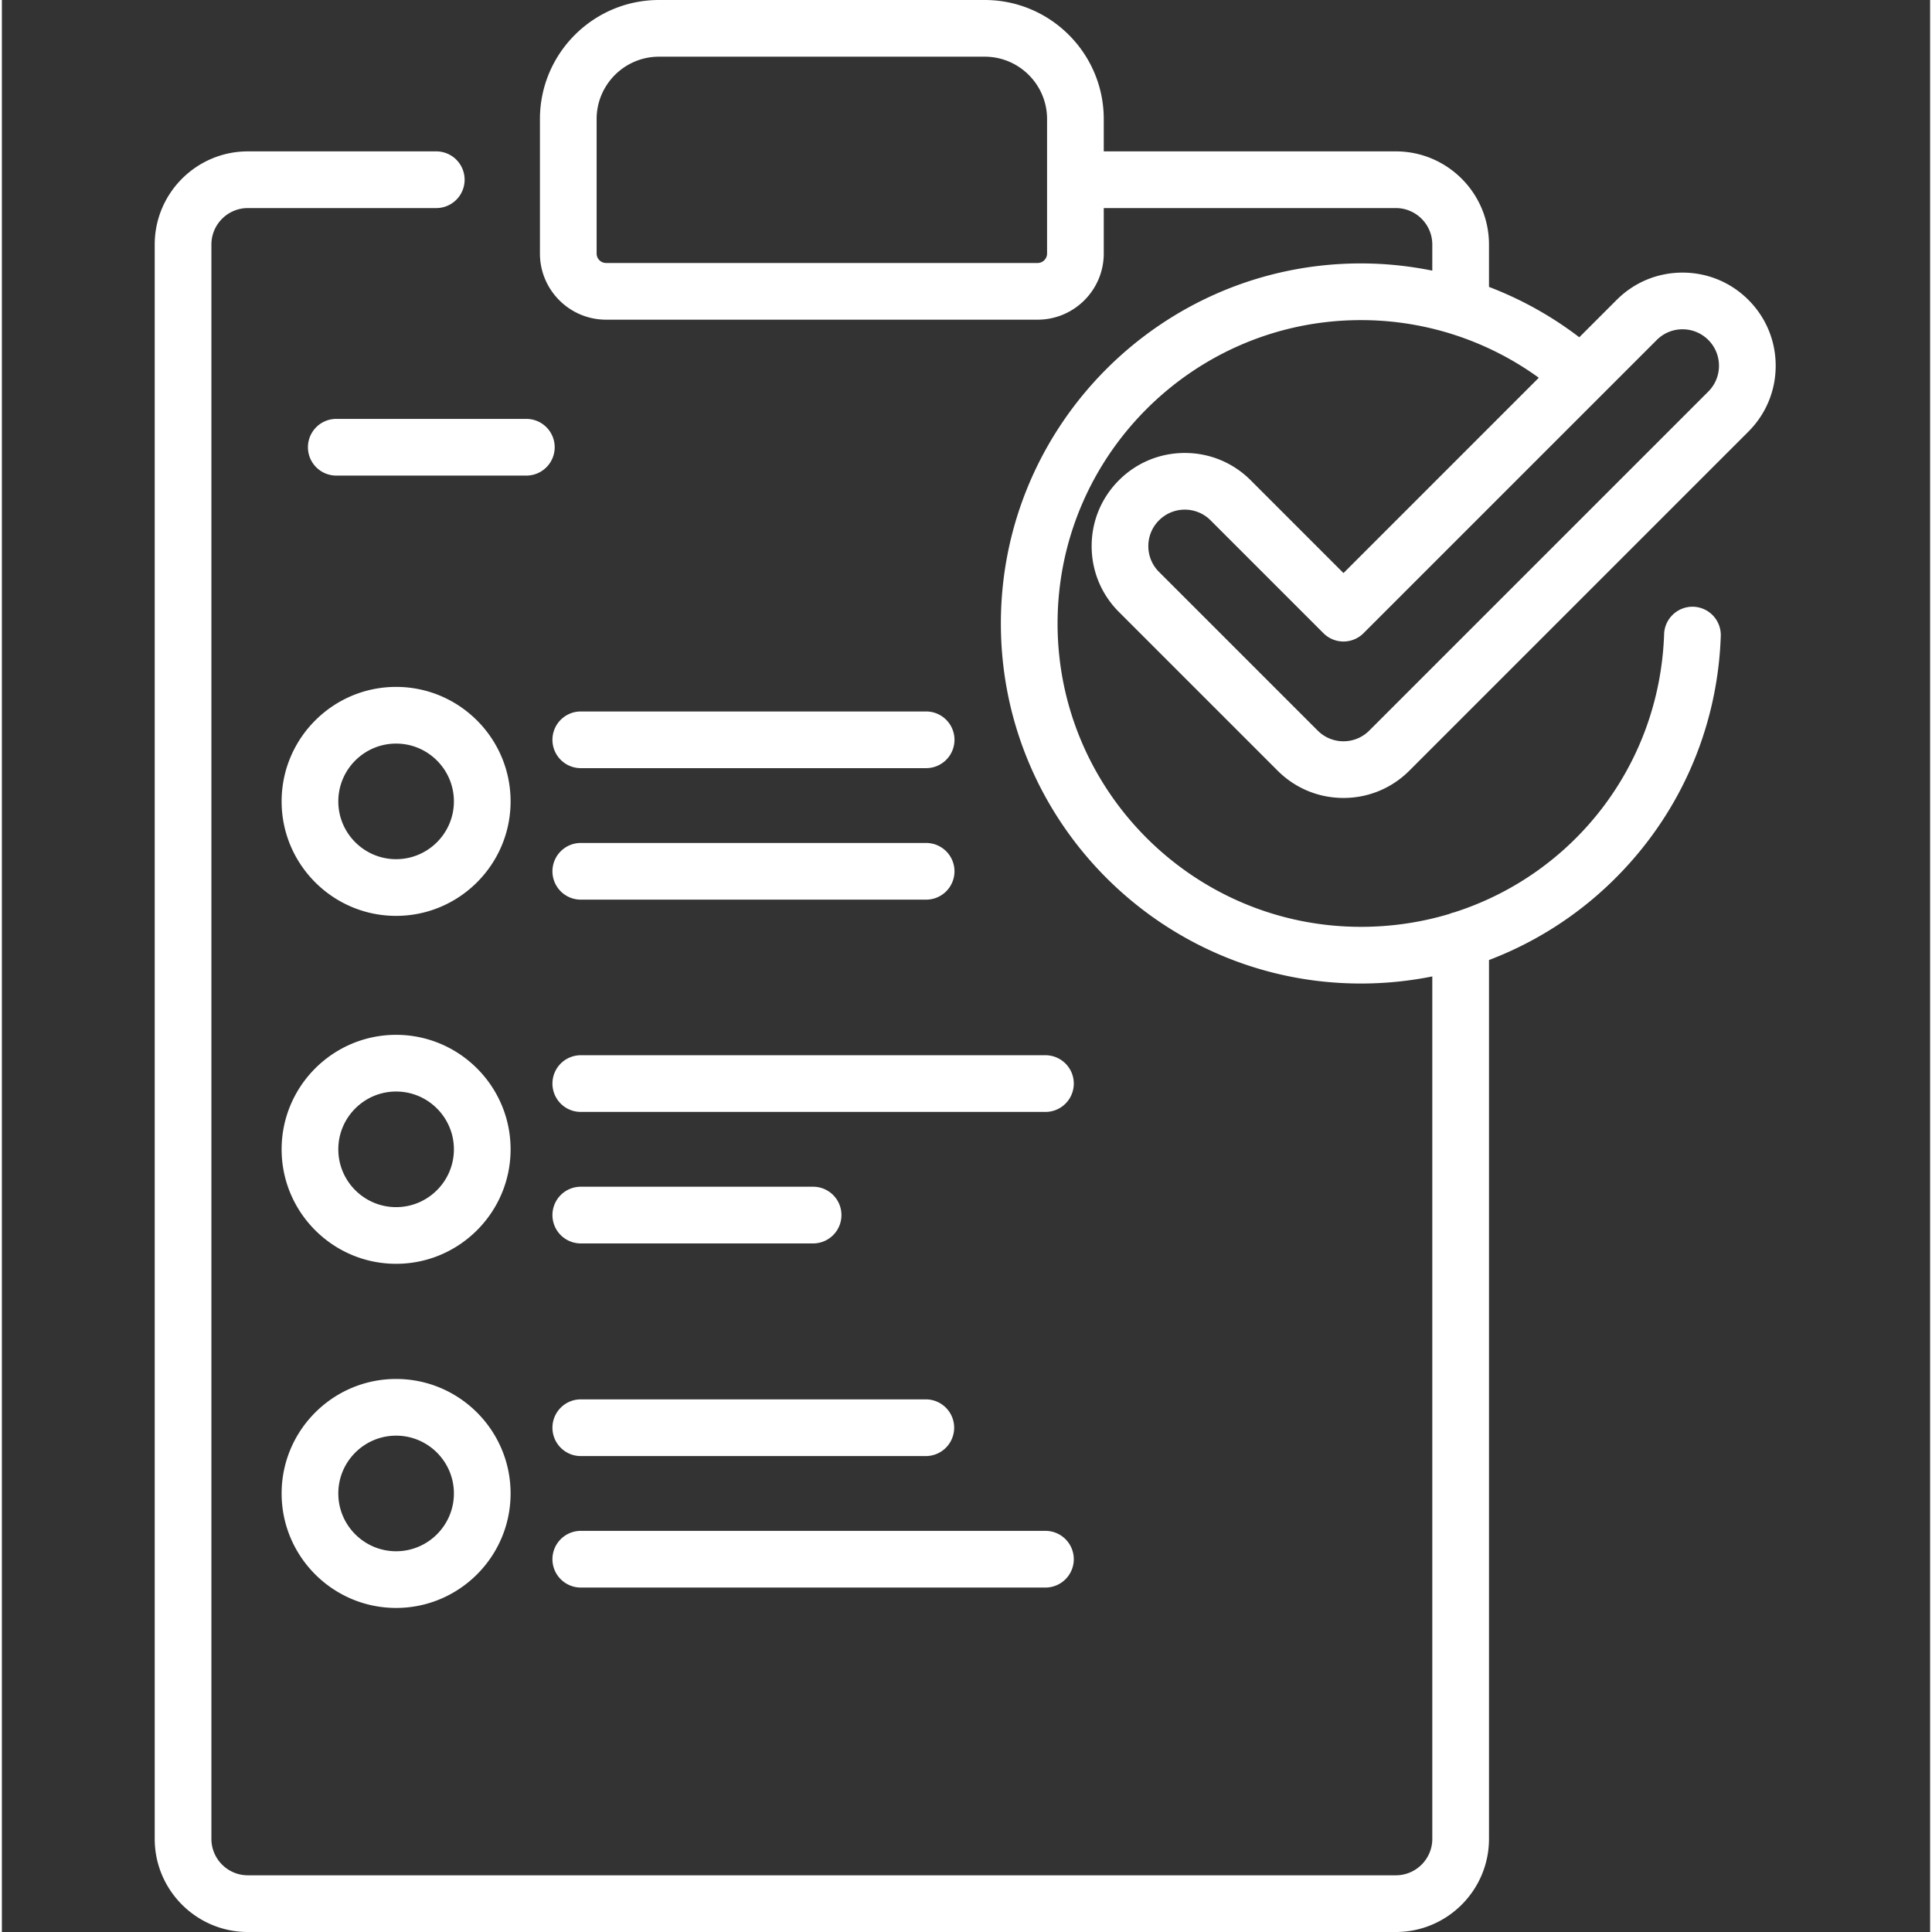
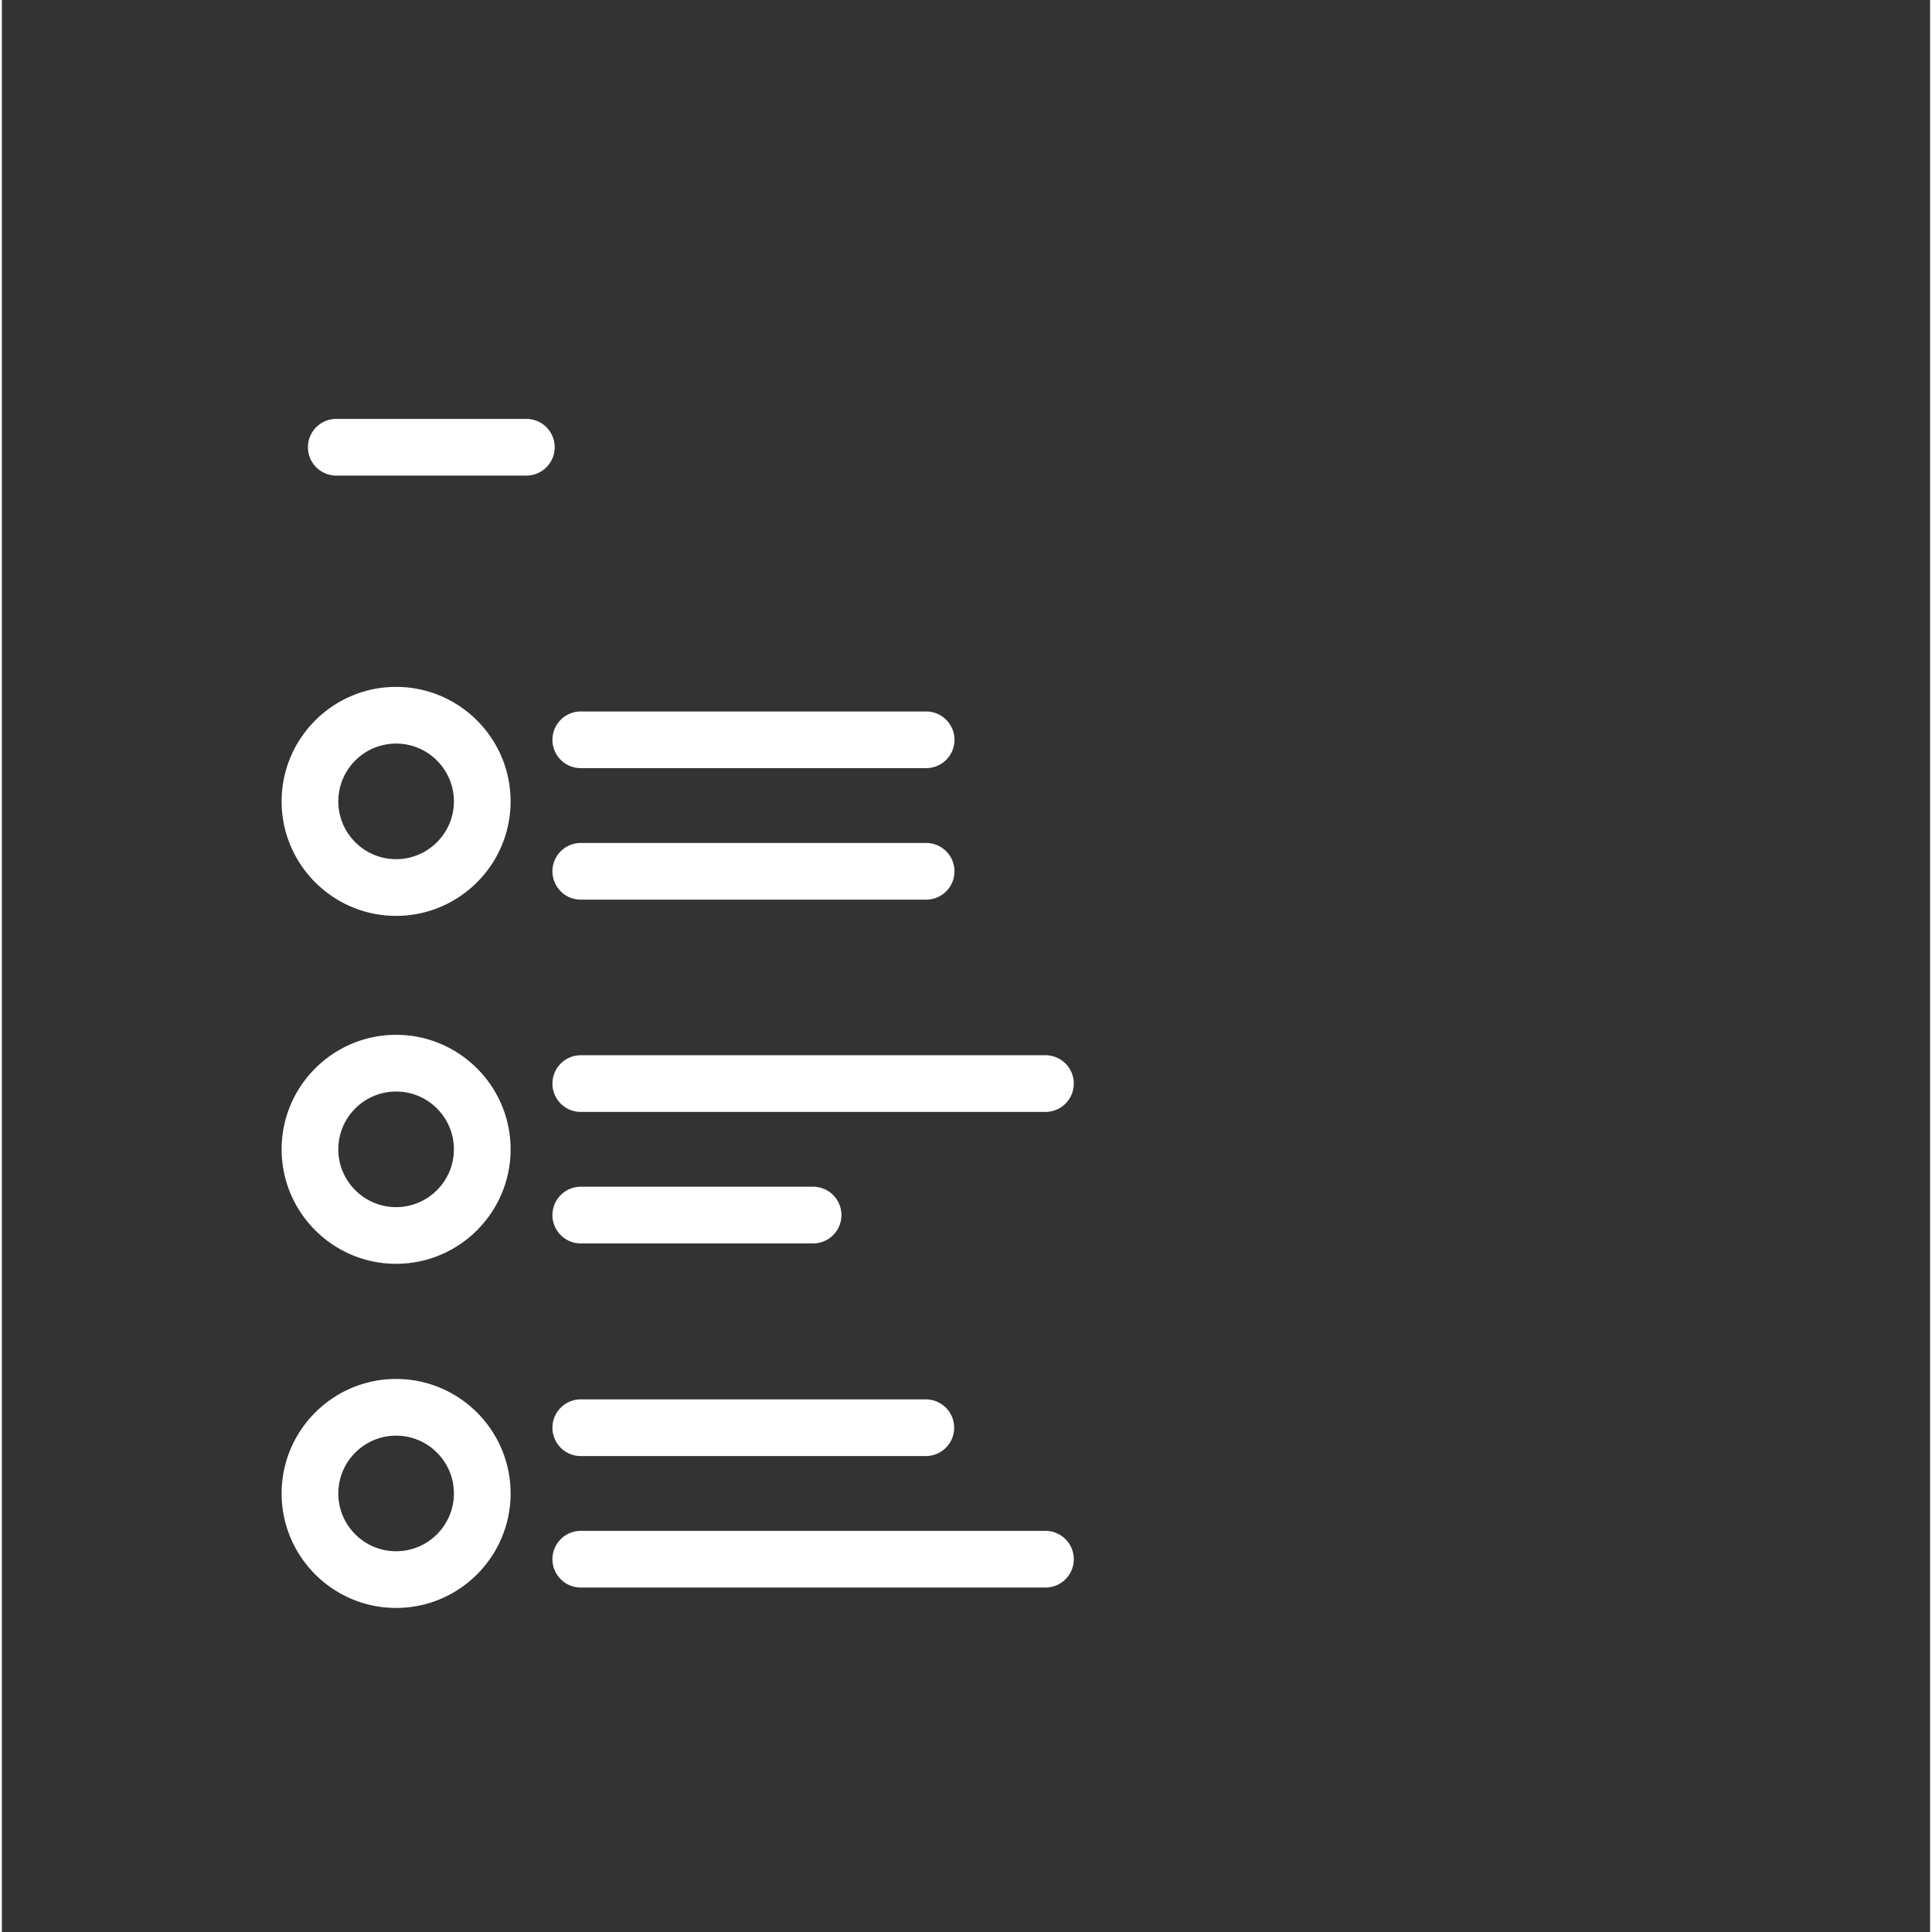
<svg xmlns="http://www.w3.org/2000/svg" version="1.1" width="512" height="512" x="0" y="0" viewBox="0 0 511 512" style="enable-background:new 0 0 512 512" xml:space="preserve" class="">
  <rect x="0" y="0" width="511" height="512" fill="#333333" stroke="none" />
  <g transform="matrix(1,0,0,1,40,0)">
-     <path d="M290.941 127.27c-4.664-4.66-10.863-7.23-17.457-7.23s-12.793 2.57-17.453 7.23c-4.664 4.664-7.234 10.863-7.234 17.457s2.57 12.793 7.23 17.453l42.055 42.054c4.66 4.66 10.863 7.23 17.457 7.23s12.79-2.57 17.453-7.23l89.852-89.851c4.664-4.664 7.23-10.863 7.23-17.453 0-6.594-2.566-12.793-7.23-17.457-4.66-4.664-10.864-7.23-17.457-7.23s-12.793 2.566-17.453 7.23l-9.907 9.906a95.422 95.422 0 0 0-23.93-13.344v-11.23c0-13.614-11.074-24.688-24.683-24.688h-77.406v-8.57C252.008 14.152 237.855 0 220.46 0h-86.324c-17.395 0-31.547 14.152-31.547 31.547V67.19c0 9.664 7.863 17.528 17.527 17.528H234.48c9.665 0 17.528-7.864 17.528-17.528v-12.05h77.402c5.328 0 9.664 4.336 9.664 9.664v6.918a95.417 95.417 0 0 0-18.914-1.914c-52.613 0-95.418 42.804-95.418 95.418 0 52.613 42.805 95.418 95.418 95.418 6.418 0 12.746-.645 18.914-1.883v228.554c0 5.329-4.336 9.66-9.664 9.66H25.184c-5.329 0-9.66-4.331-9.66-9.66V64.805c0-5.328 4.331-9.664 9.66-9.664h49.933a7.512 7.512 0 0 0 0-15.024H25.184C11.574 40.117.5 51.191.5 64.805v422.511C.5 500.926 11.574 512 25.184 512h304.23c13.61 0 24.684-11.074 24.684-24.684V254.418a95.25 95.25 0 0 0 32.43-20.633c17.843-17.277 28.144-40.441 28.995-65.226a7.515 7.515 0 0 0-7.25-7.766c-4.117-.137-7.62 3.102-7.765 7.25-1.2 34.887-24.14 63.691-55.645 73.742a7.136 7.136 0 0 0-1.254.41c-7.414 2.23-15.285 3.426-23.449 3.426-44.328 0-80.394-36.066-80.394-80.394 0-44.329 36.066-80.395 80.394-80.395a80.254 80.254 0 0 1 47.137 15.277l-51.758 51.762zM236.984 67.19a2.504 2.504 0 0 1-2.504 2.504H120.117a2.504 2.504 0 0 1-2.504-2.504V31.547c0-9.113 7.41-16.524 16.524-16.524h86.324c9.11 0 16.523 7.41 16.523 16.524zM398.56 90.098a9.582 9.582 0 0 1 6.828-2.832 9.616 9.616 0 0 1 6.836 2.832c3.765 3.765 3.765 9.898 0 13.664l-89.856 89.851a9.6 9.6 0 0 1-6.832 2.832 9.6 9.6 0 0 1-6.832-2.832l-42.055-42.054a9.597 9.597 0 0 1-2.828-6.832 9.584 9.584 0 0 1 2.832-6.832 9.6 9.6 0 0 1 6.832-2.833 9.607 9.607 0 0 1 6.832 2.833l29.91 29.91a7.51 7.51 0 0 0 10.622 0zm0 0" fill="#ffffff" opacity="1" data-original="#000000" class="" />
    <path d="M204.938 188.547H113.41a7.509 7.509 0 0 0-7.508 7.512 7.508 7.508 0 0 0 7.508 7.507h91.528a7.511 7.511 0 0 0 7.511-7.507 7.512 7.512 0 0 0-7.512-7.512zM99.074 111.012H48.531a7.512 7.512 0 0 0 0 15.023h50.543a7.512 7.512 0 0 0 0-15.023zM113.41 238.414h91.528a7.512 7.512 0 0 0 7.511-7.512 7.511 7.511 0 0 0-7.512-7.507H113.41a7.508 7.508 0 0 0-7.508 7.507 7.509 7.509 0 0 0 7.508 7.512zM236.555 279.648H113.41a7.509 7.509 0 0 0-7.508 7.512 7.509 7.509 0 0 0 7.508 7.512h123.145a7.512 7.512 0 0 0 0-15.024zM113.41 329.52h61.574a7.509 7.509 0 0 0 7.508-7.512 7.509 7.509 0 0 0-7.508-7.512H113.41a7.509 7.509 0 0 0-7.508 7.512 7.509 7.509 0 0 0 7.508 7.512zM113.41 385.871h91.528a7.512 7.512 0 0 0 0-15.023H113.41c-4.148 0-7.508 3.363-7.508 7.511s3.36 7.512 7.508 7.512zM113.41 420.715h123.145a7.512 7.512 0 0 0 7.511-7.512 7.511 7.511 0 0 0-7.511-7.508H113.41a7.508 7.508 0 0 0-7.508 7.508 7.509 7.509 0 0 0 7.508 7.512zM64.473 182.035c-16.73 0-30.34 13.61-30.34 30.34s13.61 30.34 30.34 30.34 30.34-13.61 30.34-30.34-13.61-30.34-30.34-30.34zm0 45.656c-8.446 0-15.317-6.87-15.317-15.316s6.871-15.316 15.317-15.316c8.445 0 15.316 6.87 15.316 15.316s-6.871 15.316-15.316 15.316zM64.473 274.242c-16.73 0-30.34 13.613-30.34 30.34 0 16.73 13.61 30.34 30.34 30.34s30.34-13.61 30.34-30.34c0-16.727-13.61-30.34-30.34-30.34zm0 45.66c-8.446 0-15.317-6.87-15.317-15.316 0-8.45 6.871-15.32 15.317-15.32 8.445 0 15.316 6.87 15.316 15.32 0 8.445-6.871 15.316-15.316 15.316zM64.473 365.441c-16.73 0-30.34 13.61-30.34 30.34s13.61 30.34 30.34 30.34 30.34-13.61 30.34-30.34-13.61-30.34-30.34-30.34zm0 45.657c-8.446 0-15.317-6.871-15.317-15.317s6.871-15.316 15.317-15.316c8.445 0 15.316 6.87 15.316 15.316s-6.871 15.317-15.316 15.317zm0 0" fill="#ffffff" opacity="1" data-original="#000000" class="" />
  </g>
</svg>